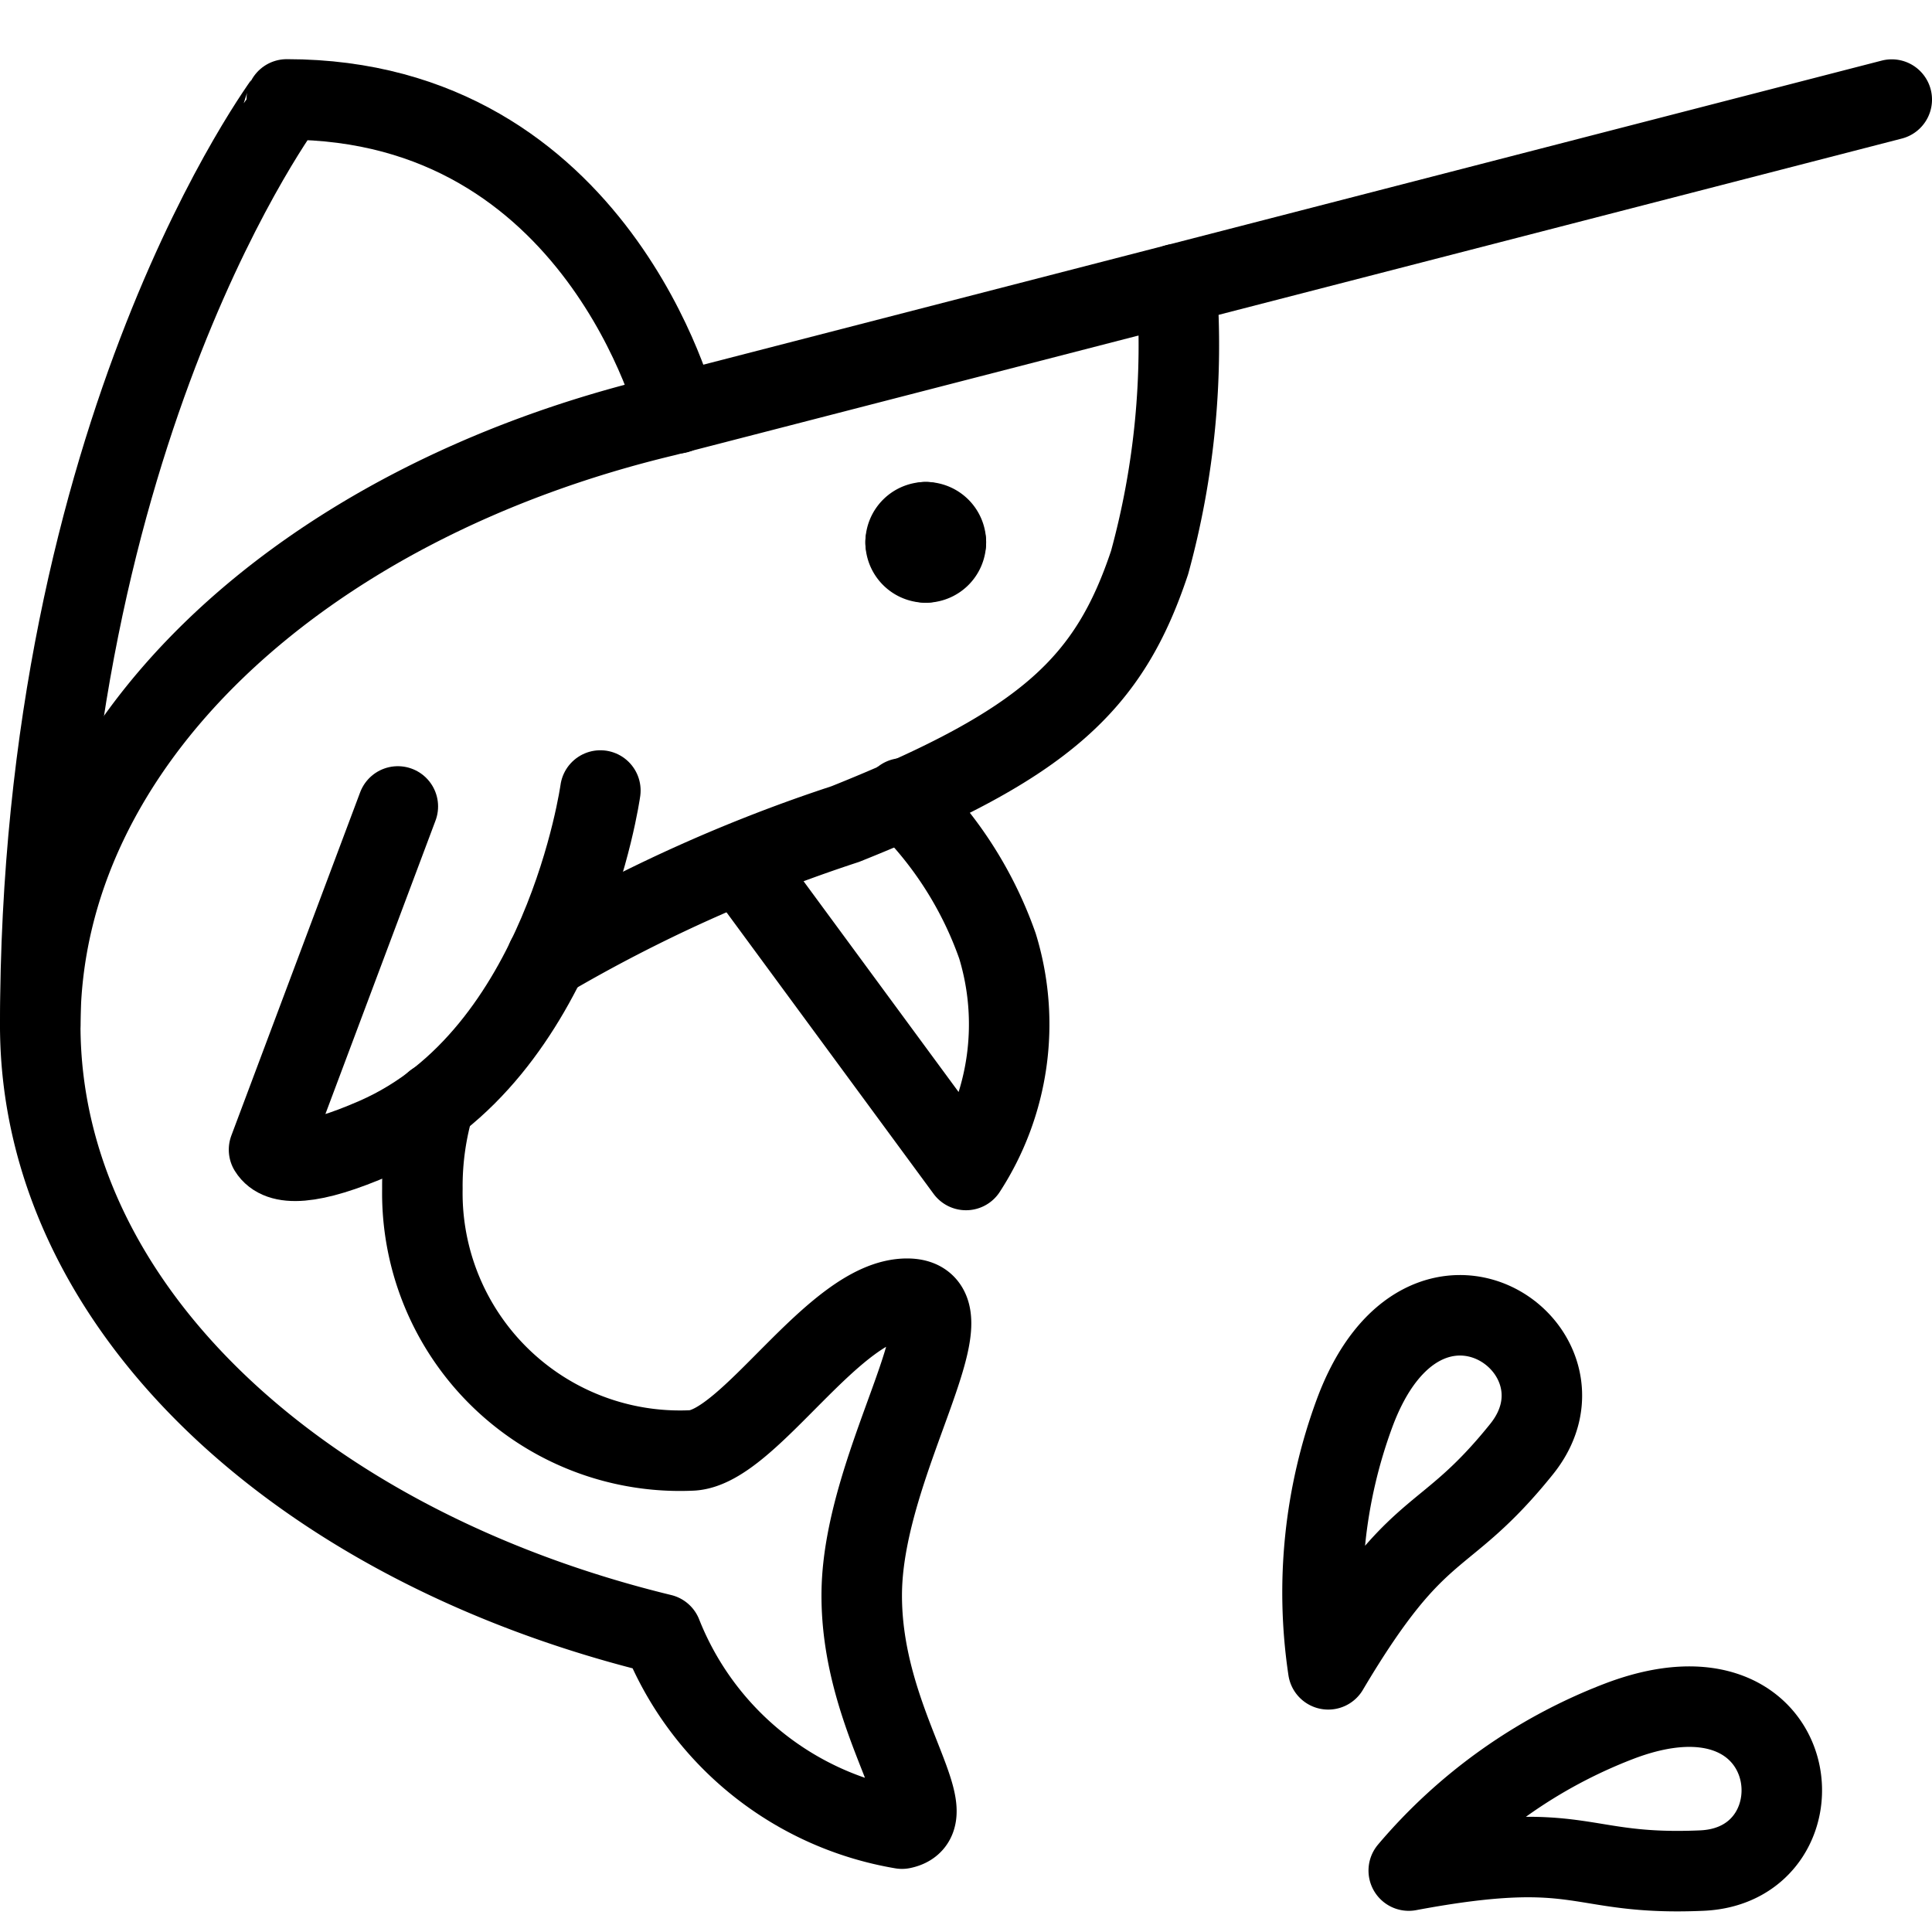
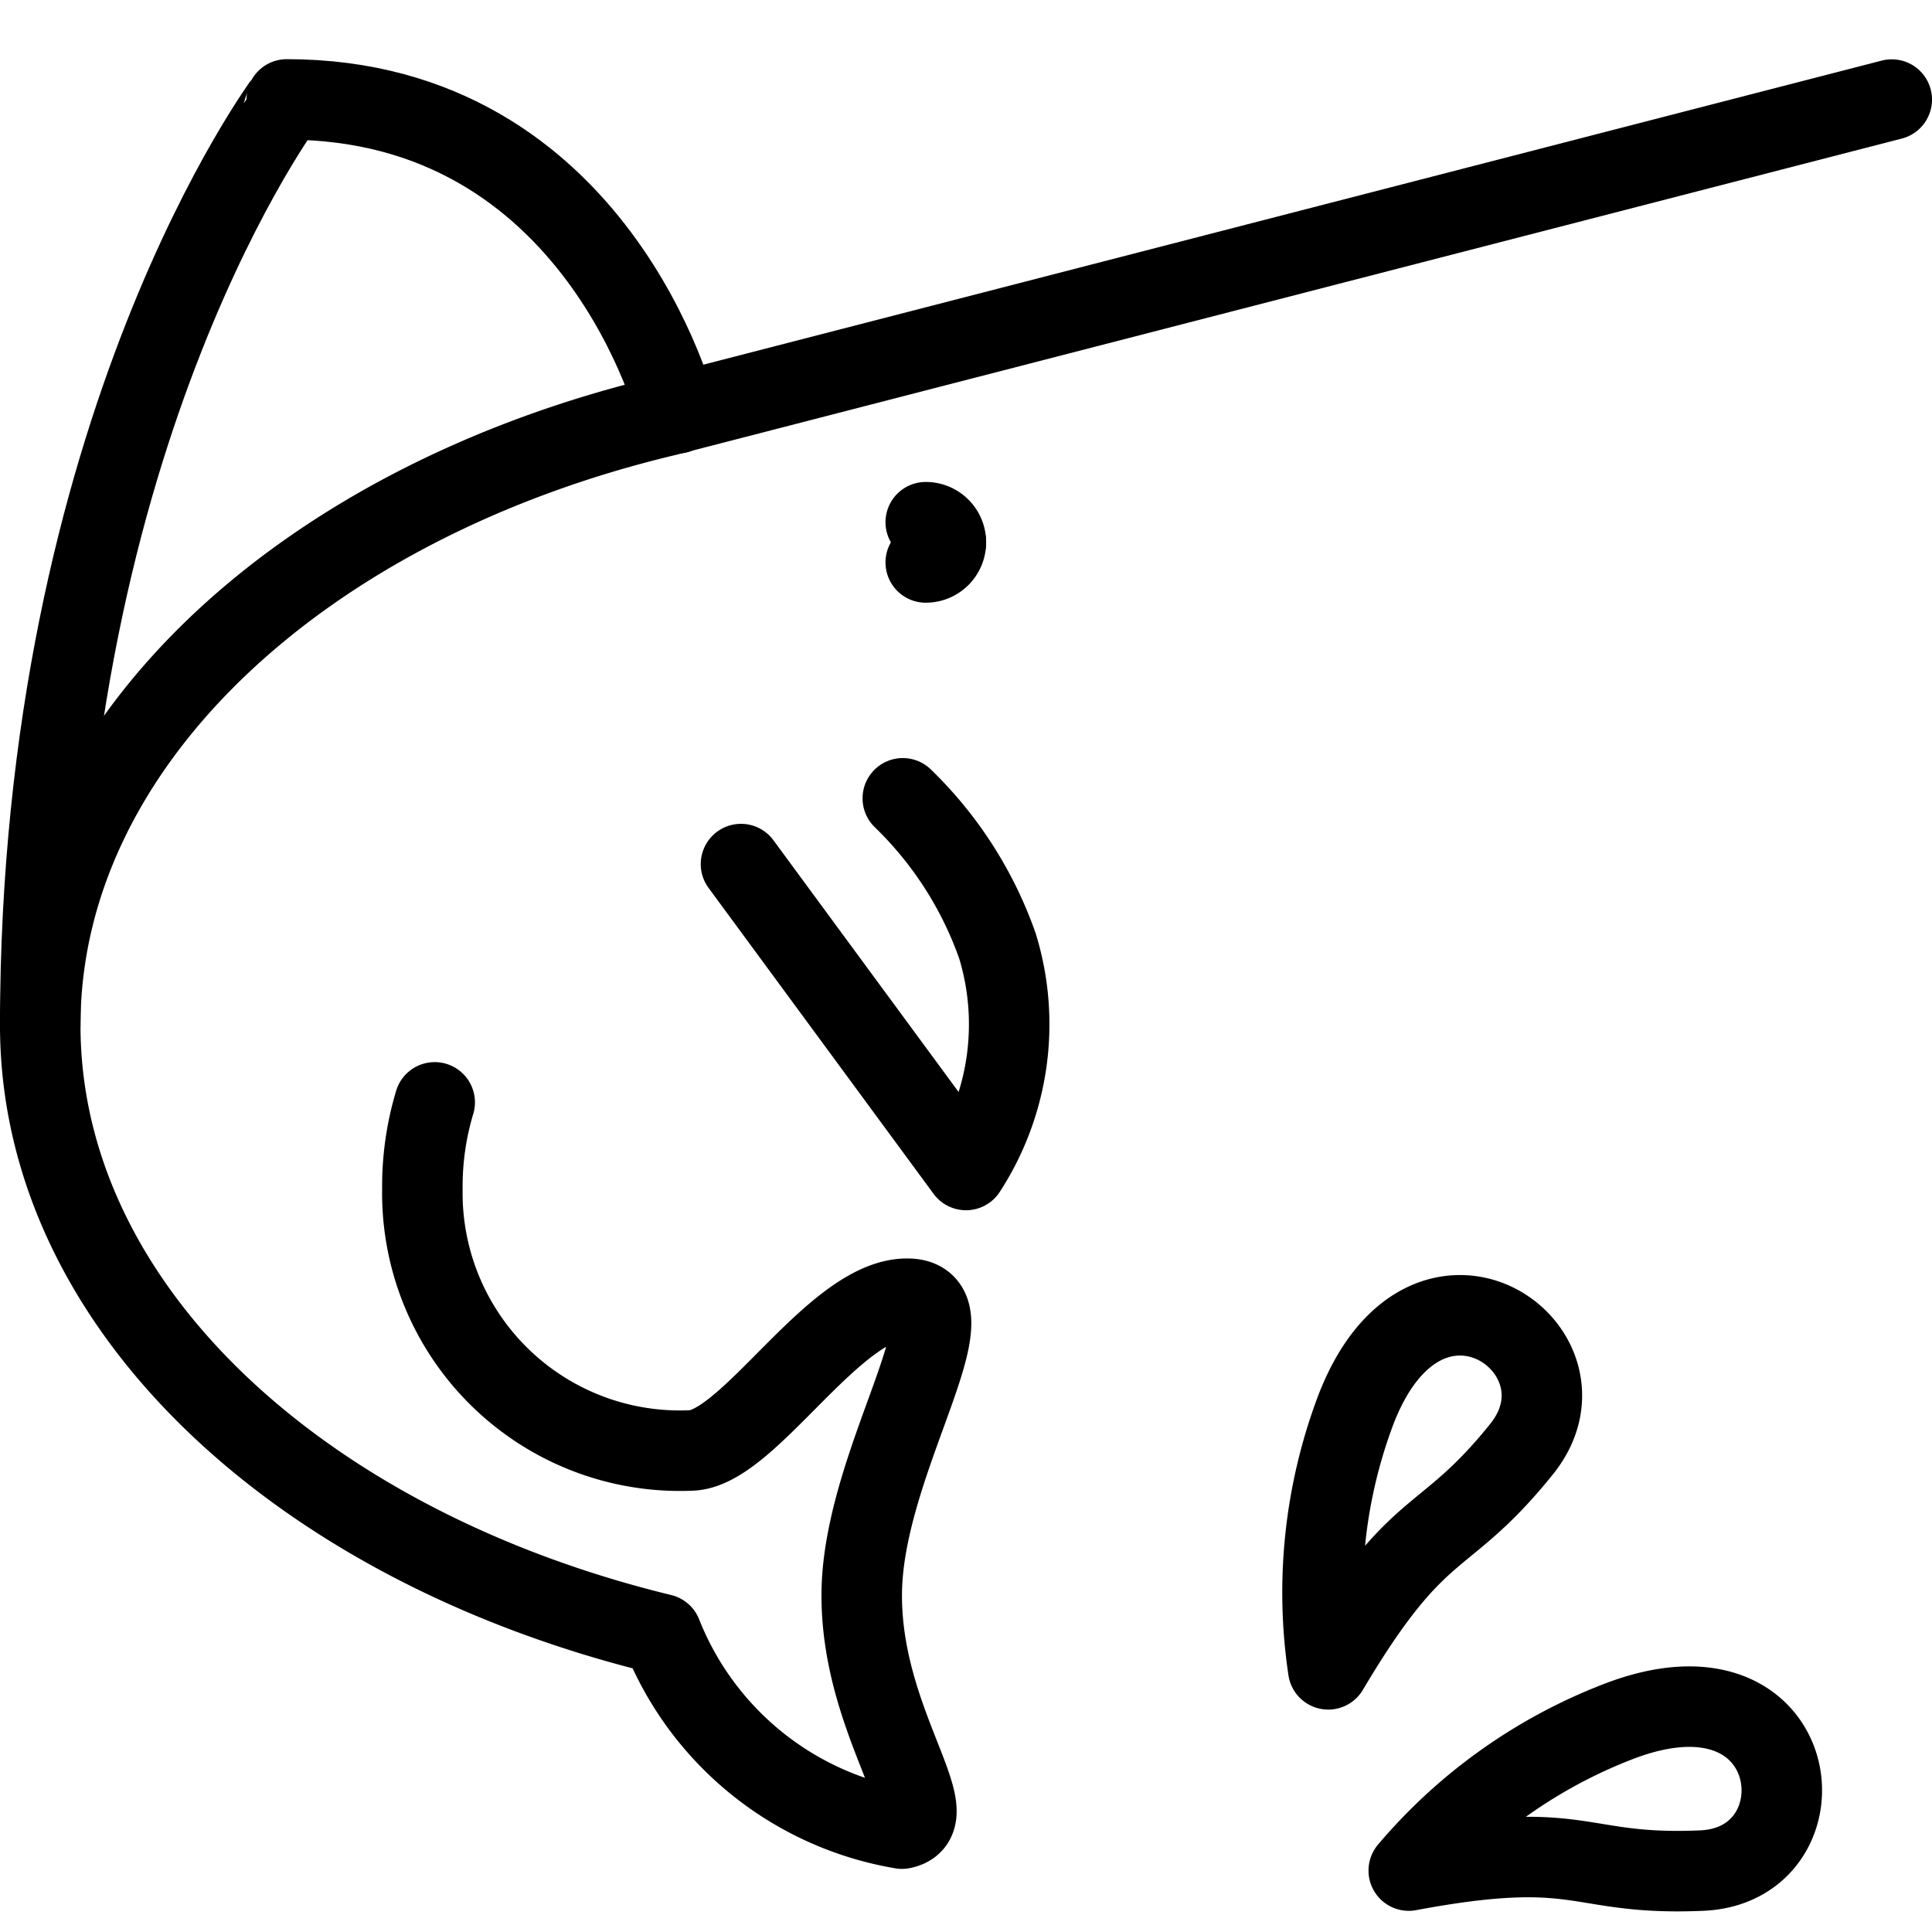
<svg xmlns="http://www.w3.org/2000/svg" viewBox="0 0 24 24">
  <g transform="matrix(1,0,0,1,0,0)">
    <path d="M17.5,23.237a6.446,6.446,0,0,1,2.61-1.854c2.335-.894,2.61,1.785,1.031,1.854S19.7,22.826,17.5,23.237Z" fill="none" stroke="#000000" stroke-linecap="round" stroke-linejoin="round" />
    <path d="M16.5,20.737a6.434,6.434,0,0,1,.328-3.185c.87-2.344,3.065-.783,2.074.449S17.641,18.813,16.5,20.737Z" fill="none" stroke="#000000" stroke-linecap="round" stroke-linejoin="round" />
    <path d="M5.4,13.694a3.612,3.612,0,0,0-.153,1.074,3.2,3.2,0,0,0,3.344,3.25c.718-.031,1.771-1.885,2.677-1.885s-.541,1.987-.563,3.645c-.021,1.625,1.105,2.813.5,2.938A3.909,3.909,0,0,1,8.22,20.3C3.726,19.207.5,16.234.5,12.737s3.25-6.492,7.77-7.57L23.5,1.237" fill="none" stroke="#000000" stroke-linecap="round" stroke-linejoin="round" />
-     <path d="M14.616,3.529a10.217,10.217,0,0,1-.335,3.458c-.5,1.5-1.281,2.25-3.781,3.25a19.053,19.053,0,0,0-3.708,1.672" fill="none" stroke="#000000" stroke-linecap="round" stroke-linejoin="round" />
-     <path d="M7.458,9.82S7,13.112,4.667,14.133c-.812.355-1.2.351-1.325.149l1.6-4.264" fill="none" stroke="#000000" stroke-linecap="round" stroke-linejoin="round" />
    <path d="M11.215,9.917a4.738,4.738,0,0,1,1.176,1.835A3.322,3.322,0,0,1,12,14.534l-2.795-3.8" fill="none" stroke="#000000" stroke-linecap="round" stroke-linejoin="round" />
    <path d="M11.5,6.487a.25.25,0,0,1,.25.25" fill="none" stroke="#000000" stroke-linecap="round" stroke-linejoin="round" />
-     <path d="M11.25,6.737a.25.25,0,0,1,.25-.25" fill="none" stroke="#000000" stroke-linecap="round" stroke-linejoin="round" />
-     <path d="M11.5,6.987a.25.25,0,0,1-.25-.25" fill="none" stroke="#000000" stroke-linecap="round" stroke-linejoin="round" />
    <path d="M11.75,6.737a.25.25,0,0,1-.25.25" fill="none" stroke="#000000" stroke-linecap="round" stroke-linejoin="round" />
    <path d="M8.41,5.135s-.973-3.9-4.848-3.9C3.562,1.237.5,5.3.5,12.737" fill="none" stroke="#000000" stroke-linecap="round" stroke-linejoin="round" />
  </g>
</svg>